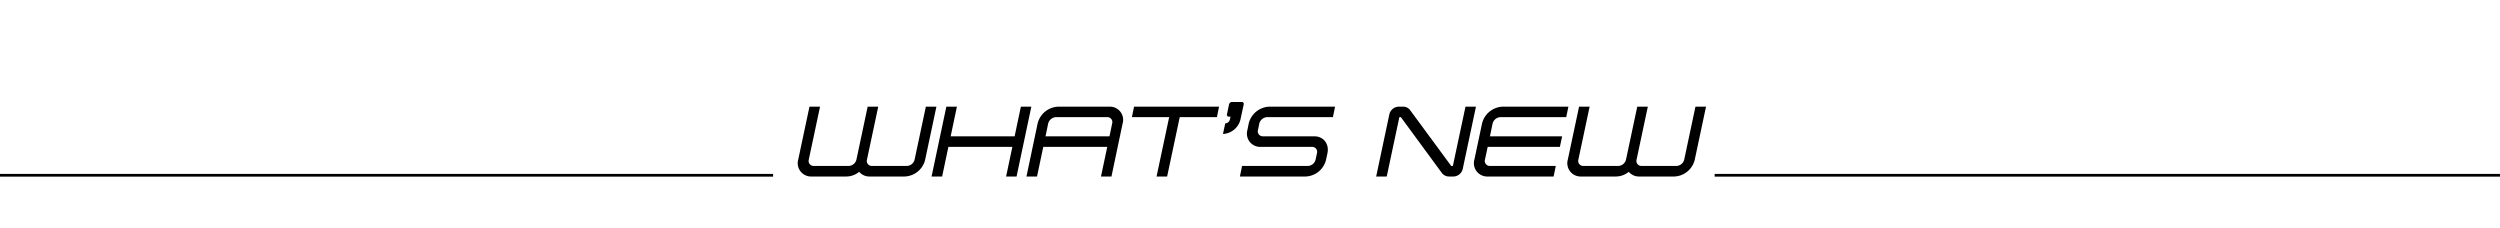
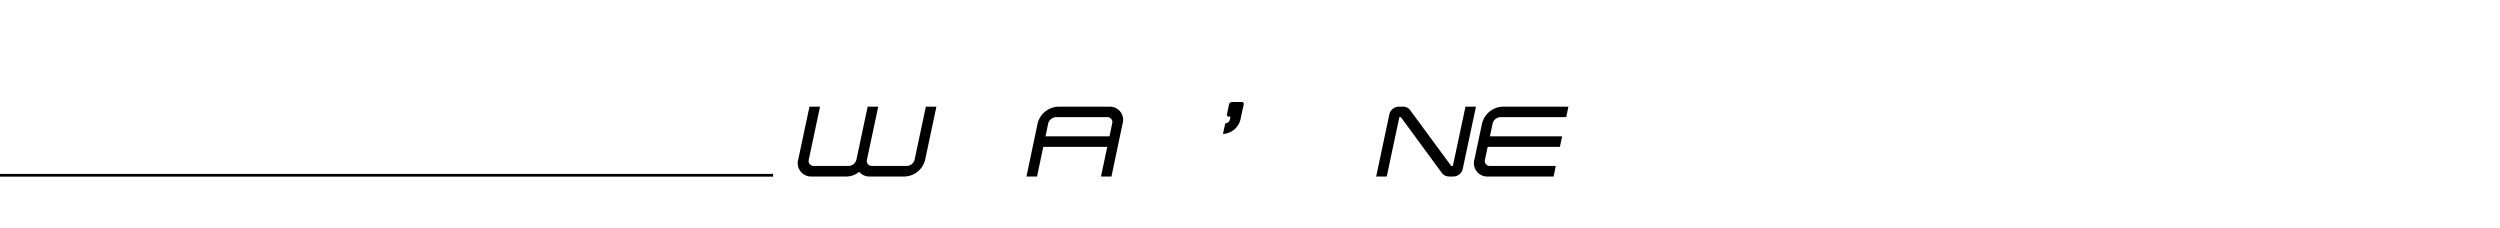
<svg xmlns="http://www.w3.org/2000/svg" viewBox="0 0 920 84">
  <defs>
    <style>.a{fill:none;stroke:#000;stroke-miterlimit:10;}</style>
  </defs>
  <title>title</title>
  <path d="M316.172,63.227a7.509,7.509,0,0,1-4.644,1.727h-12.85a4.9,4.9,0,0,1-4.932-6.227l4.141-19.473h3.886l-4.139,19.473a1.839,1.839,0,0,0,1.836,2.339h12.85a3.028,3.028,0,0,0,2.844-2.339L319.3,39.254h3.888l-4.14,19.473a1.839,1.839,0,0,0,1.836,2.339h12.85a3.028,3.028,0,0,0,2.844-2.339l4.14-19.473h3.886l-4.138,19.473a8.042,8.042,0,0,1-7.524,6.227H320.1A4.915,4.915,0,0,1,316.172,63.227Z" />
-   <path d="M372.547,54.047H349.006l-2.3,10.907h-3.887l5.436-25.7h3.887l-2.3,10.906h23.541l2.3-10.906h3.851l-5.435,25.7h-3.852Z" />
  <path d="M407.466,54.047H383.925l-2.3,10.907h-3.888l4.1-19.474a8.114,8.114,0,0,1,7.559-6.226h18.862a4.853,4.853,0,0,1,4.859,6.226l-4.1,19.474h-3.852Zm1.8-8.567a1.831,1.831,0,0,0-1.8-2.375H388.6a3.139,3.139,0,0,0-2.879,2.375l-.972,4.68h23.541Z" />
-   <path d="M430.256,43.105H416.541l.792-3.851h31.28l-.792,3.851H434.143L429.5,64.954h-3.889Z" />
  <path d="M451.533,42.025l.756-3.6a1.148,1.148,0,0,1,1.08-.9h3.6a.707.707,0,0,1,.719.9L456.5,43.933a6.959,6.959,0,0,1-6.443,5.363l.828-3.888a1.834,1.834,0,0,0,1.728-1.475l.216-1.008h-.612A.686.686,0,0,1,451.533,42.025Z" />
-   <path d="M457.078,61.066H481.3a3.027,3.027,0,0,0,2.843-2.339l.5-2.34a1.825,1.825,0,0,0-1.836-2.34H463.953a4.872,4.872,0,0,1-4.9-6.227l.468-2.34a8.115,8.115,0,0,1,7.559-6.226h24.225l-.791,3.851H466.293a3.14,3.14,0,0,0-2.881,2.375l-.467,2.34a1.824,1.824,0,0,0,1.835,2.34h18.863c3.419,0,5.578,2.808,4.859,6.227l-.5,2.34a8.034,8.034,0,0,1-7.487,6.227H456.285Z" />
  <path d="M530.586,63.622,515.54,43.141c-.036,0-.036,0-.036-.036h-.539L510.32,64.954h-3.886l4.859-22.929a3.644,3.644,0,0,1,3.383-2.771h1.692a3.151,3.151,0,0,1,2.592,1.331l15.082,20.481h.612L539.3,39.254h3.851l-4.859,22.892a3.6,3.6,0,0,1-3.348,2.808h-1.727A3.271,3.271,0,0,1,530.586,63.622Z" />
  <path d="M542.576,58.727l2.809-13.247a8.114,8.114,0,0,1,7.558-6.226h24.225l-.791,3.851H552.151a3.14,3.14,0,0,0-2.88,2.375l-.971,4.68h26.565l-.828,3.887H547.473l-1.009,4.68a1.839,1.839,0,0,0,1.836,2.339h24.225l-.793,3.888H547.508A4.9,4.9,0,0,1,542.576,58.727Z" />
-   <path d="M599.381,63.227a7.506,7.506,0,0,1-4.643,1.727H581.887a4.9,4.9,0,0,1-4.931-6.227l4.14-19.473h3.886l-4.138,19.473a1.838,1.838,0,0,0,1.836,2.339h12.849a3.027,3.027,0,0,0,2.844-2.339l4.14-19.473H606.4l-4.139,19.473a1.839,1.839,0,0,0,1.836,2.339h12.85a3.029,3.029,0,0,0,2.844-2.339l4.139-19.473h3.887l-4.139,19.473a8.04,8.04,0,0,1-7.523,6.227H603.3A4.916,4.916,0,0,1,599.381,63.227Z" />
  <line class="a" y1="64.5" x2="284.5" y2="64.5" />
-   <line class="a" x1="631" y1="64.5" x2="920" y2="64.5" />
</svg>